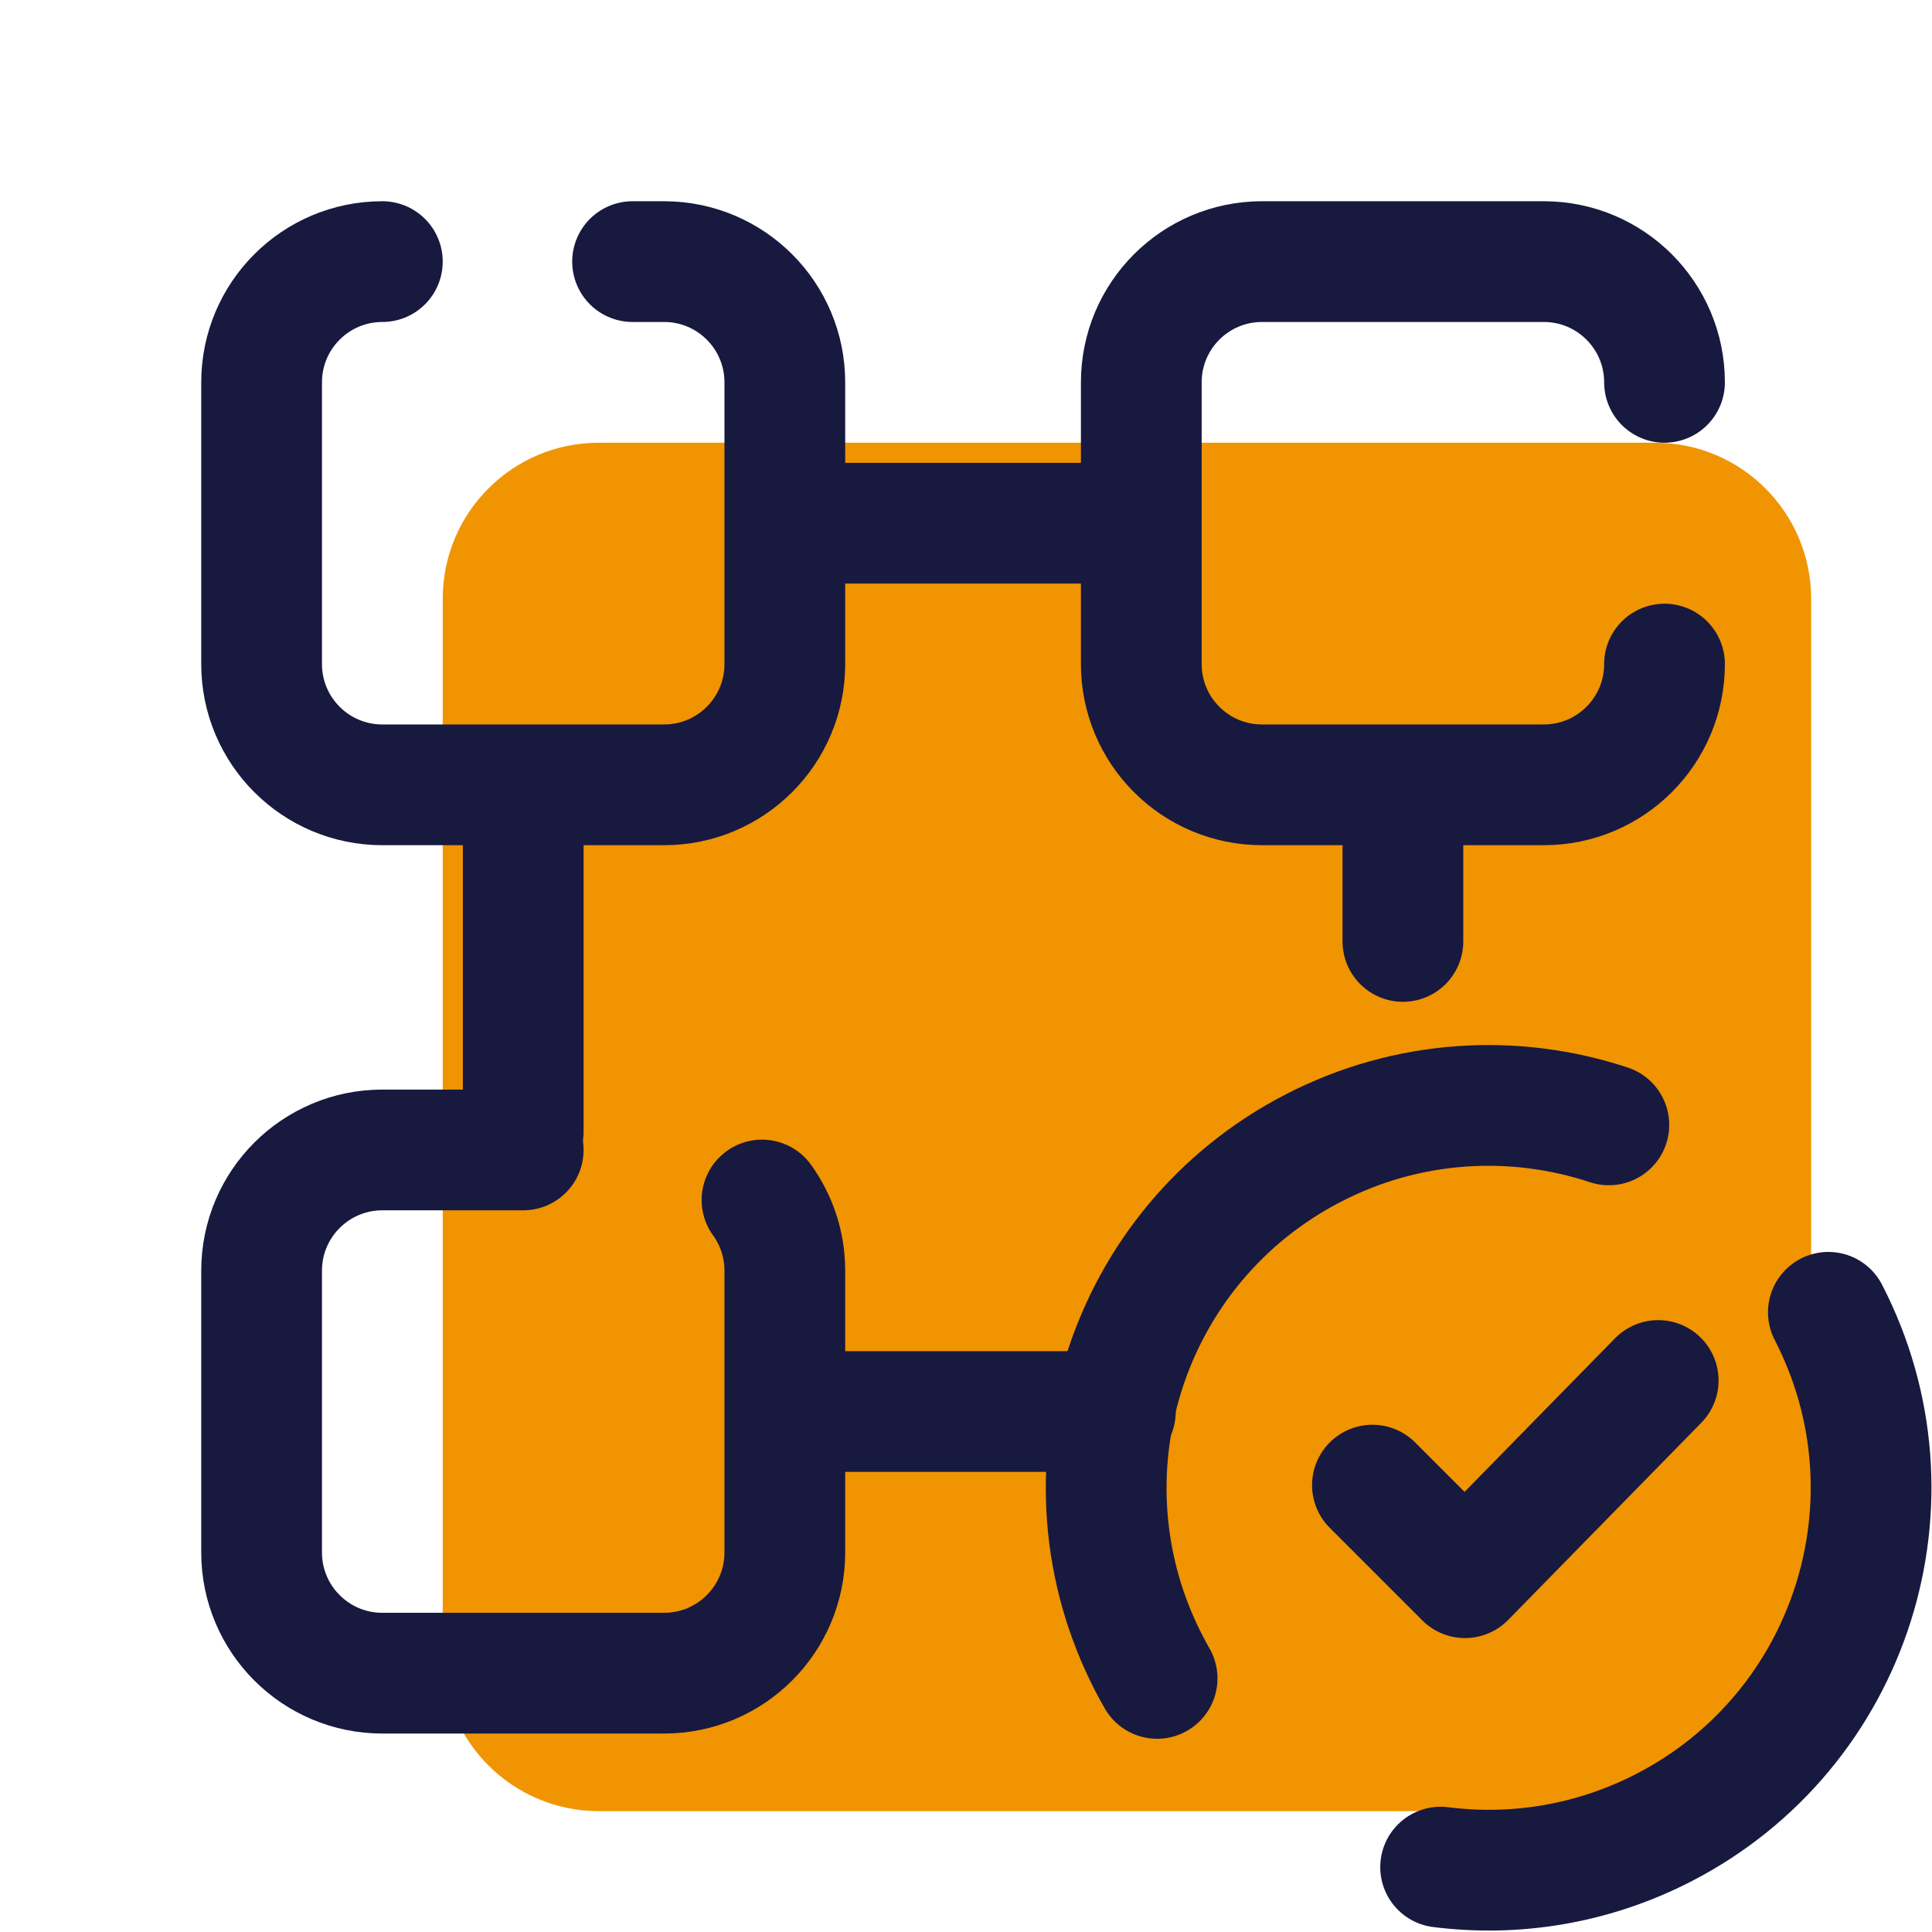
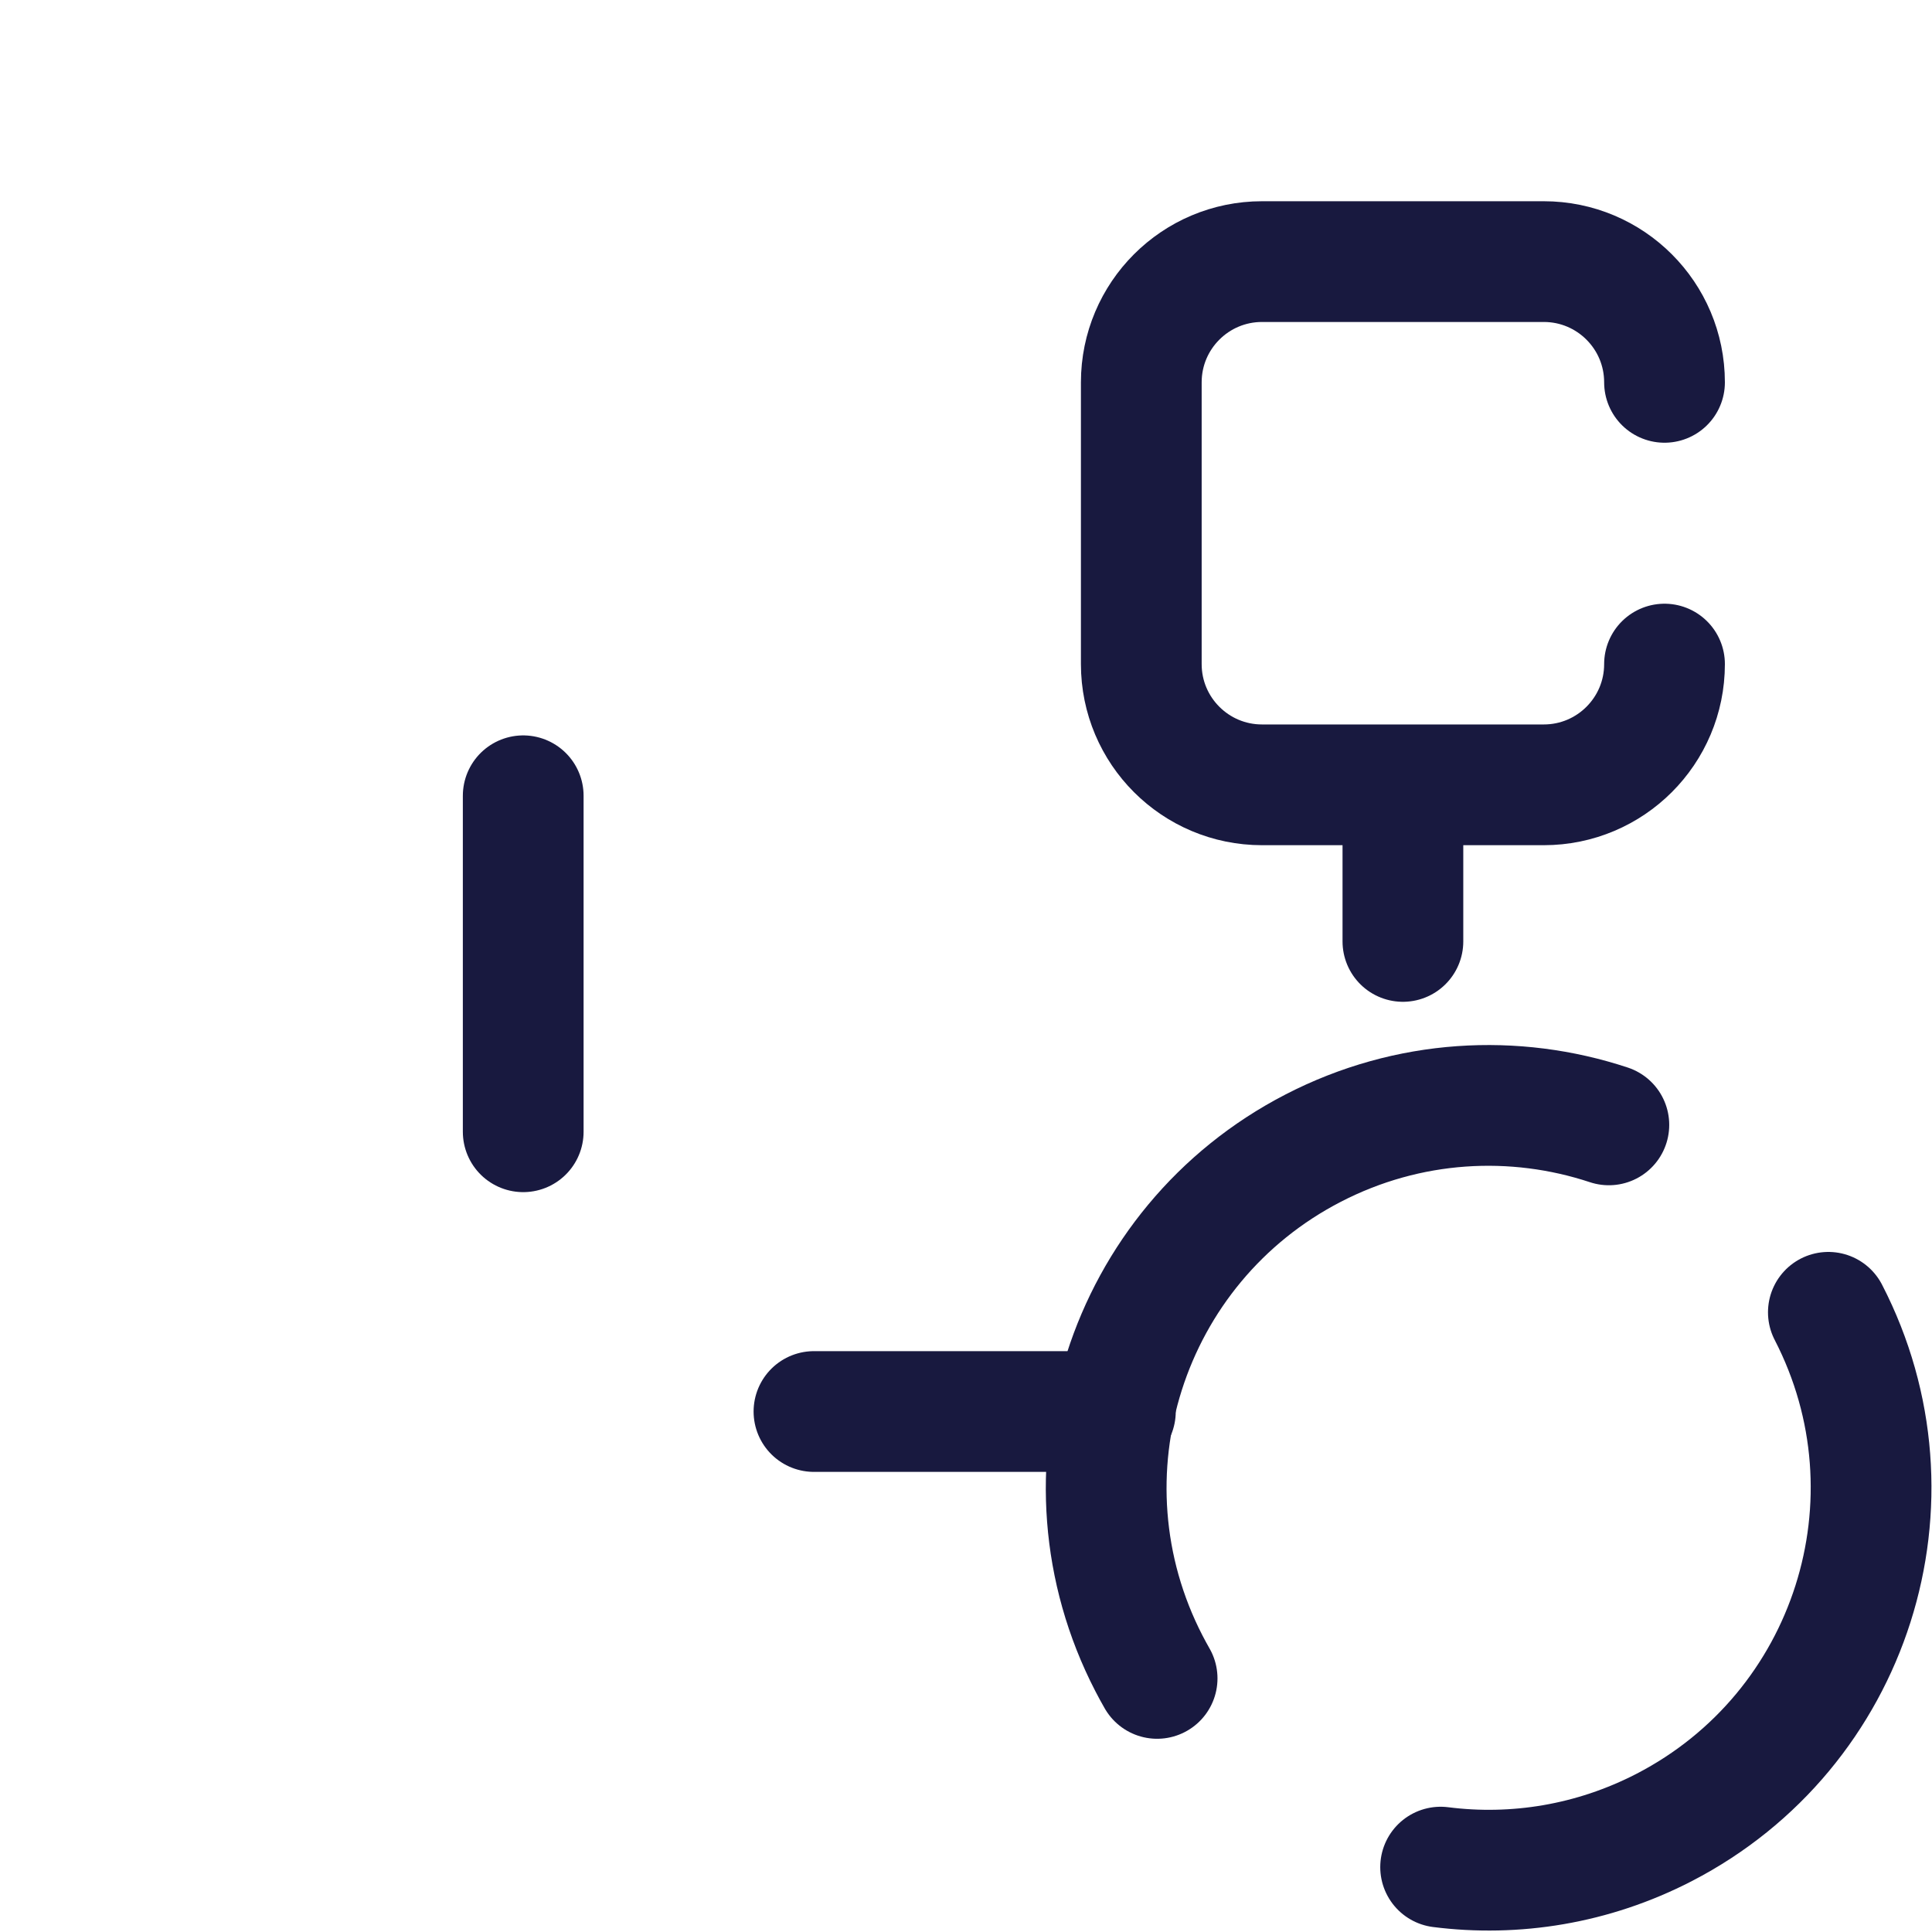
<svg xmlns="http://www.w3.org/2000/svg" viewBox="0,0,256,256" width="48px" height="48px" fill-rule="nonzero">
  <g fill="none" fill-rule="nonzero" stroke="none" stroke-width="none" stroke-linecap="none" stroke-linejoin="none" stroke-miterlimit="10" stroke-dasharray="" stroke-dashoffset="0" font-family="none" font-weight="none" font-size="none" text-anchor="none" style="mix-blend-mode: normal">
    <g transform="scale(5.333,5.333)">
-       <path d="M41.122,45h-26.244c-2.142,0 -3.878,-1.736 -3.878,-3.878v-26.244c0,-2.142 1.736,-3.878 3.878,-3.878h26.244c2.142,0 3.878,1.736 3.878,3.878v26.244c0,2.142 -1.736,3.878 -3.878,3.878z" fill="#f09402" stroke="none" stroke-width="1" stroke-linecap="butt" stroke-linejoin="miter" />
      <path d="M45.428,32.606c2.408,4.662 0.581,10.392 -4.081,12.8c-1.777,0.917 -3.709,1.22 -5.553,0.985" fill="none" stroke="#18193f" stroke-width="3" stroke-linecap="round" stroke-linejoin="round" />
      <path d="M28.75,41.702c-0.071,-0.123 -0.138,-0.248 -0.204,-0.375c-2.408,-4.662 -0.581,-10.392 4.081,-12.8c2.365,-1.222 5.005,-1.353 7.347,-0.578" fill="none" stroke="#18193f" stroke-width="3" stroke-linecap="round" stroke-linejoin="round" />
-       <path d="M34.1,36.9l2.3,2.3l4.8,-4.9" fill="none" stroke="#18193f" stroke-width="3" stroke-linecap="round" stroke-linejoin="round" />
-       <path d="M15.717,6.5h0.783c1.657,0 3,1.343 3,3v7c0,1.657 -1.343,3 -3,3h-7c-1.657,0 -3,-1.343 -3,-3v-7c0,-1.657 1.343,-3 3,-3" fill="none" stroke="#18193f" stroke-width="3" stroke-linecap="round" stroke-linejoin="round" />
-       <path d="M18.933,29.816c0.357,0.494 0.567,1.1 0.567,1.756v7c0,1.657 -1.343,3 -3,3h-7c-1.657,0 -3,-1.343 -3,-3v-7c0,-1.657 1.343,-3 3,-3h3.5" fill="none" stroke="#18193f" stroke-width="3" stroke-linecap="round" stroke-linejoin="round" />
      <path d="M41.357,16.5c0,1.657 -1.343,3 -3,3h-7c-1.657,0 -3,-1.343 -3,-3v-7c0,-1.657 1.343,-3 3,-3h7c1.657,0 3,1.343 3,3" fill="none" stroke="#18193f" stroke-width="3" stroke-linecap="round" stroke-linejoin="round" />
      <path d="M13,19.772v8.348" fill="none" stroke="#18193f" stroke-width="3" stroke-linecap="round" stroke-linejoin="round" />
      <path d="M34.857,19.772v3.619" fill="none" stroke="#18193f" stroke-width="3" stroke-linecap="round" stroke-linejoin="round" />
-       <path d="M28.022,13h-7.798" fill="none" stroke="#18193f" stroke-width="3" stroke-linecap="round" stroke-linejoin="round" />
      <path d="M27.713,35.071h-7.489" fill="none" stroke="#18193f" stroke-width="3" stroke-linecap="round" stroke-linejoin="round" />
    </g>
  </g>
</svg>